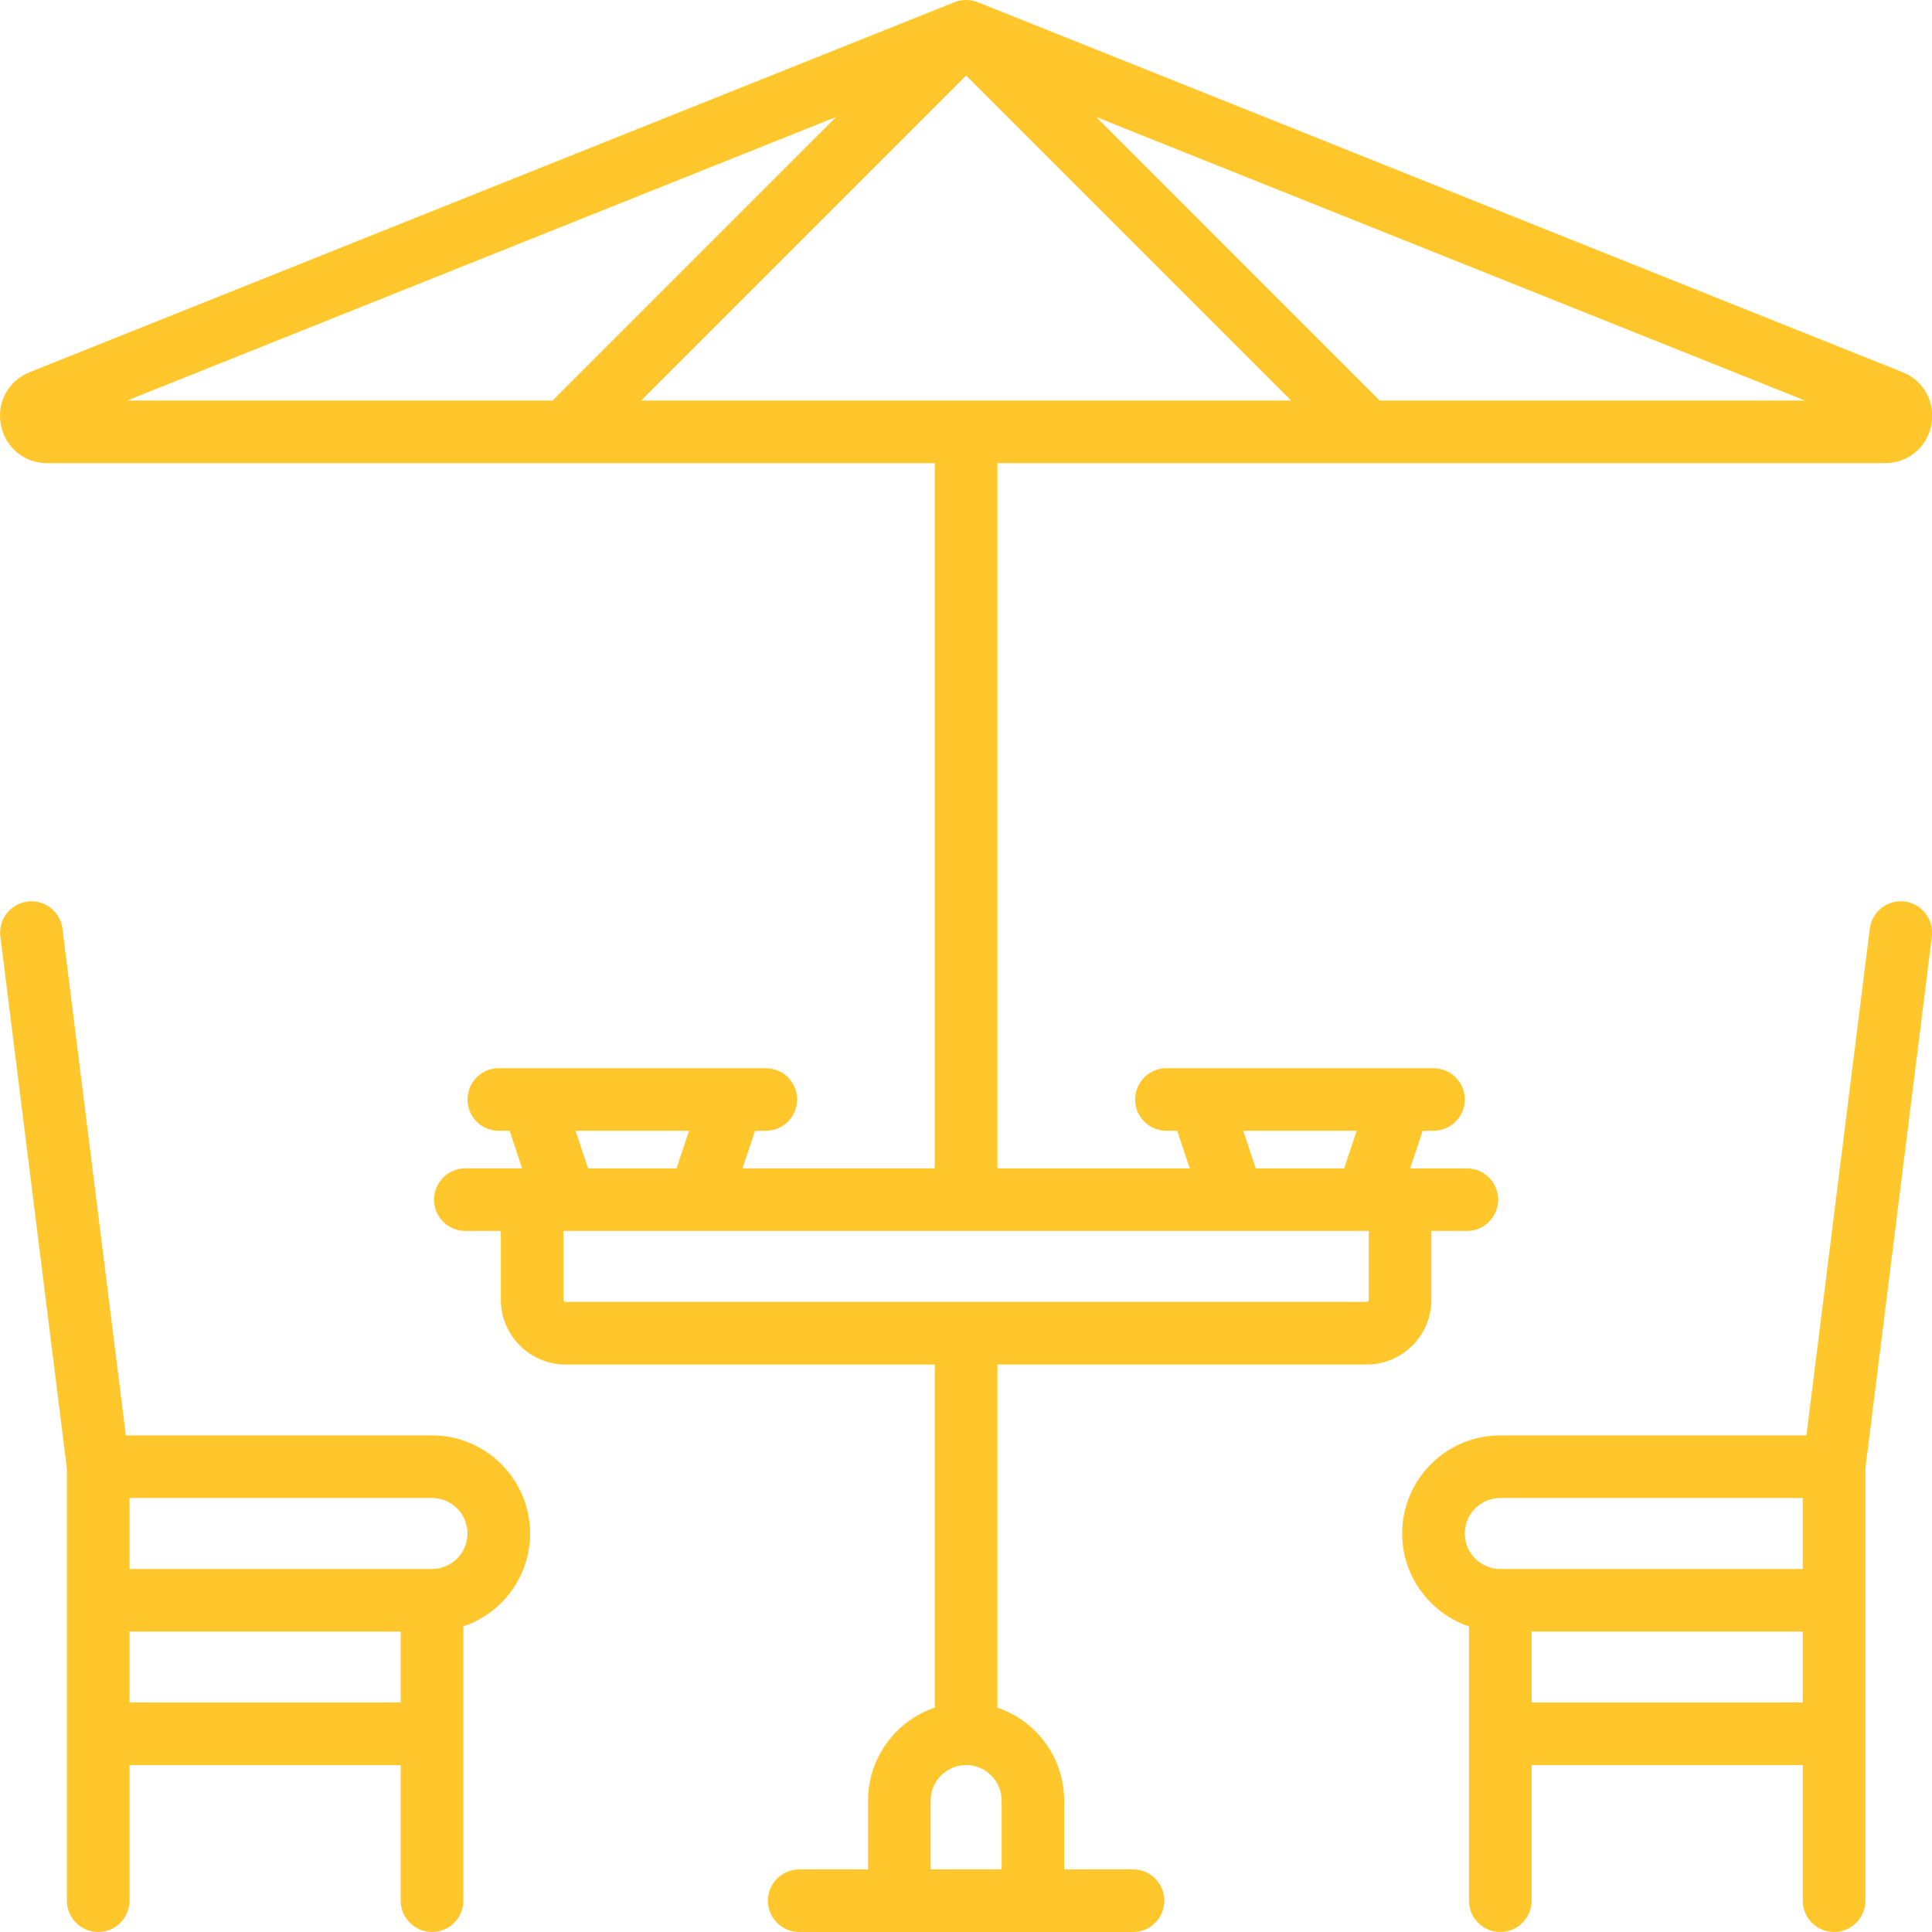
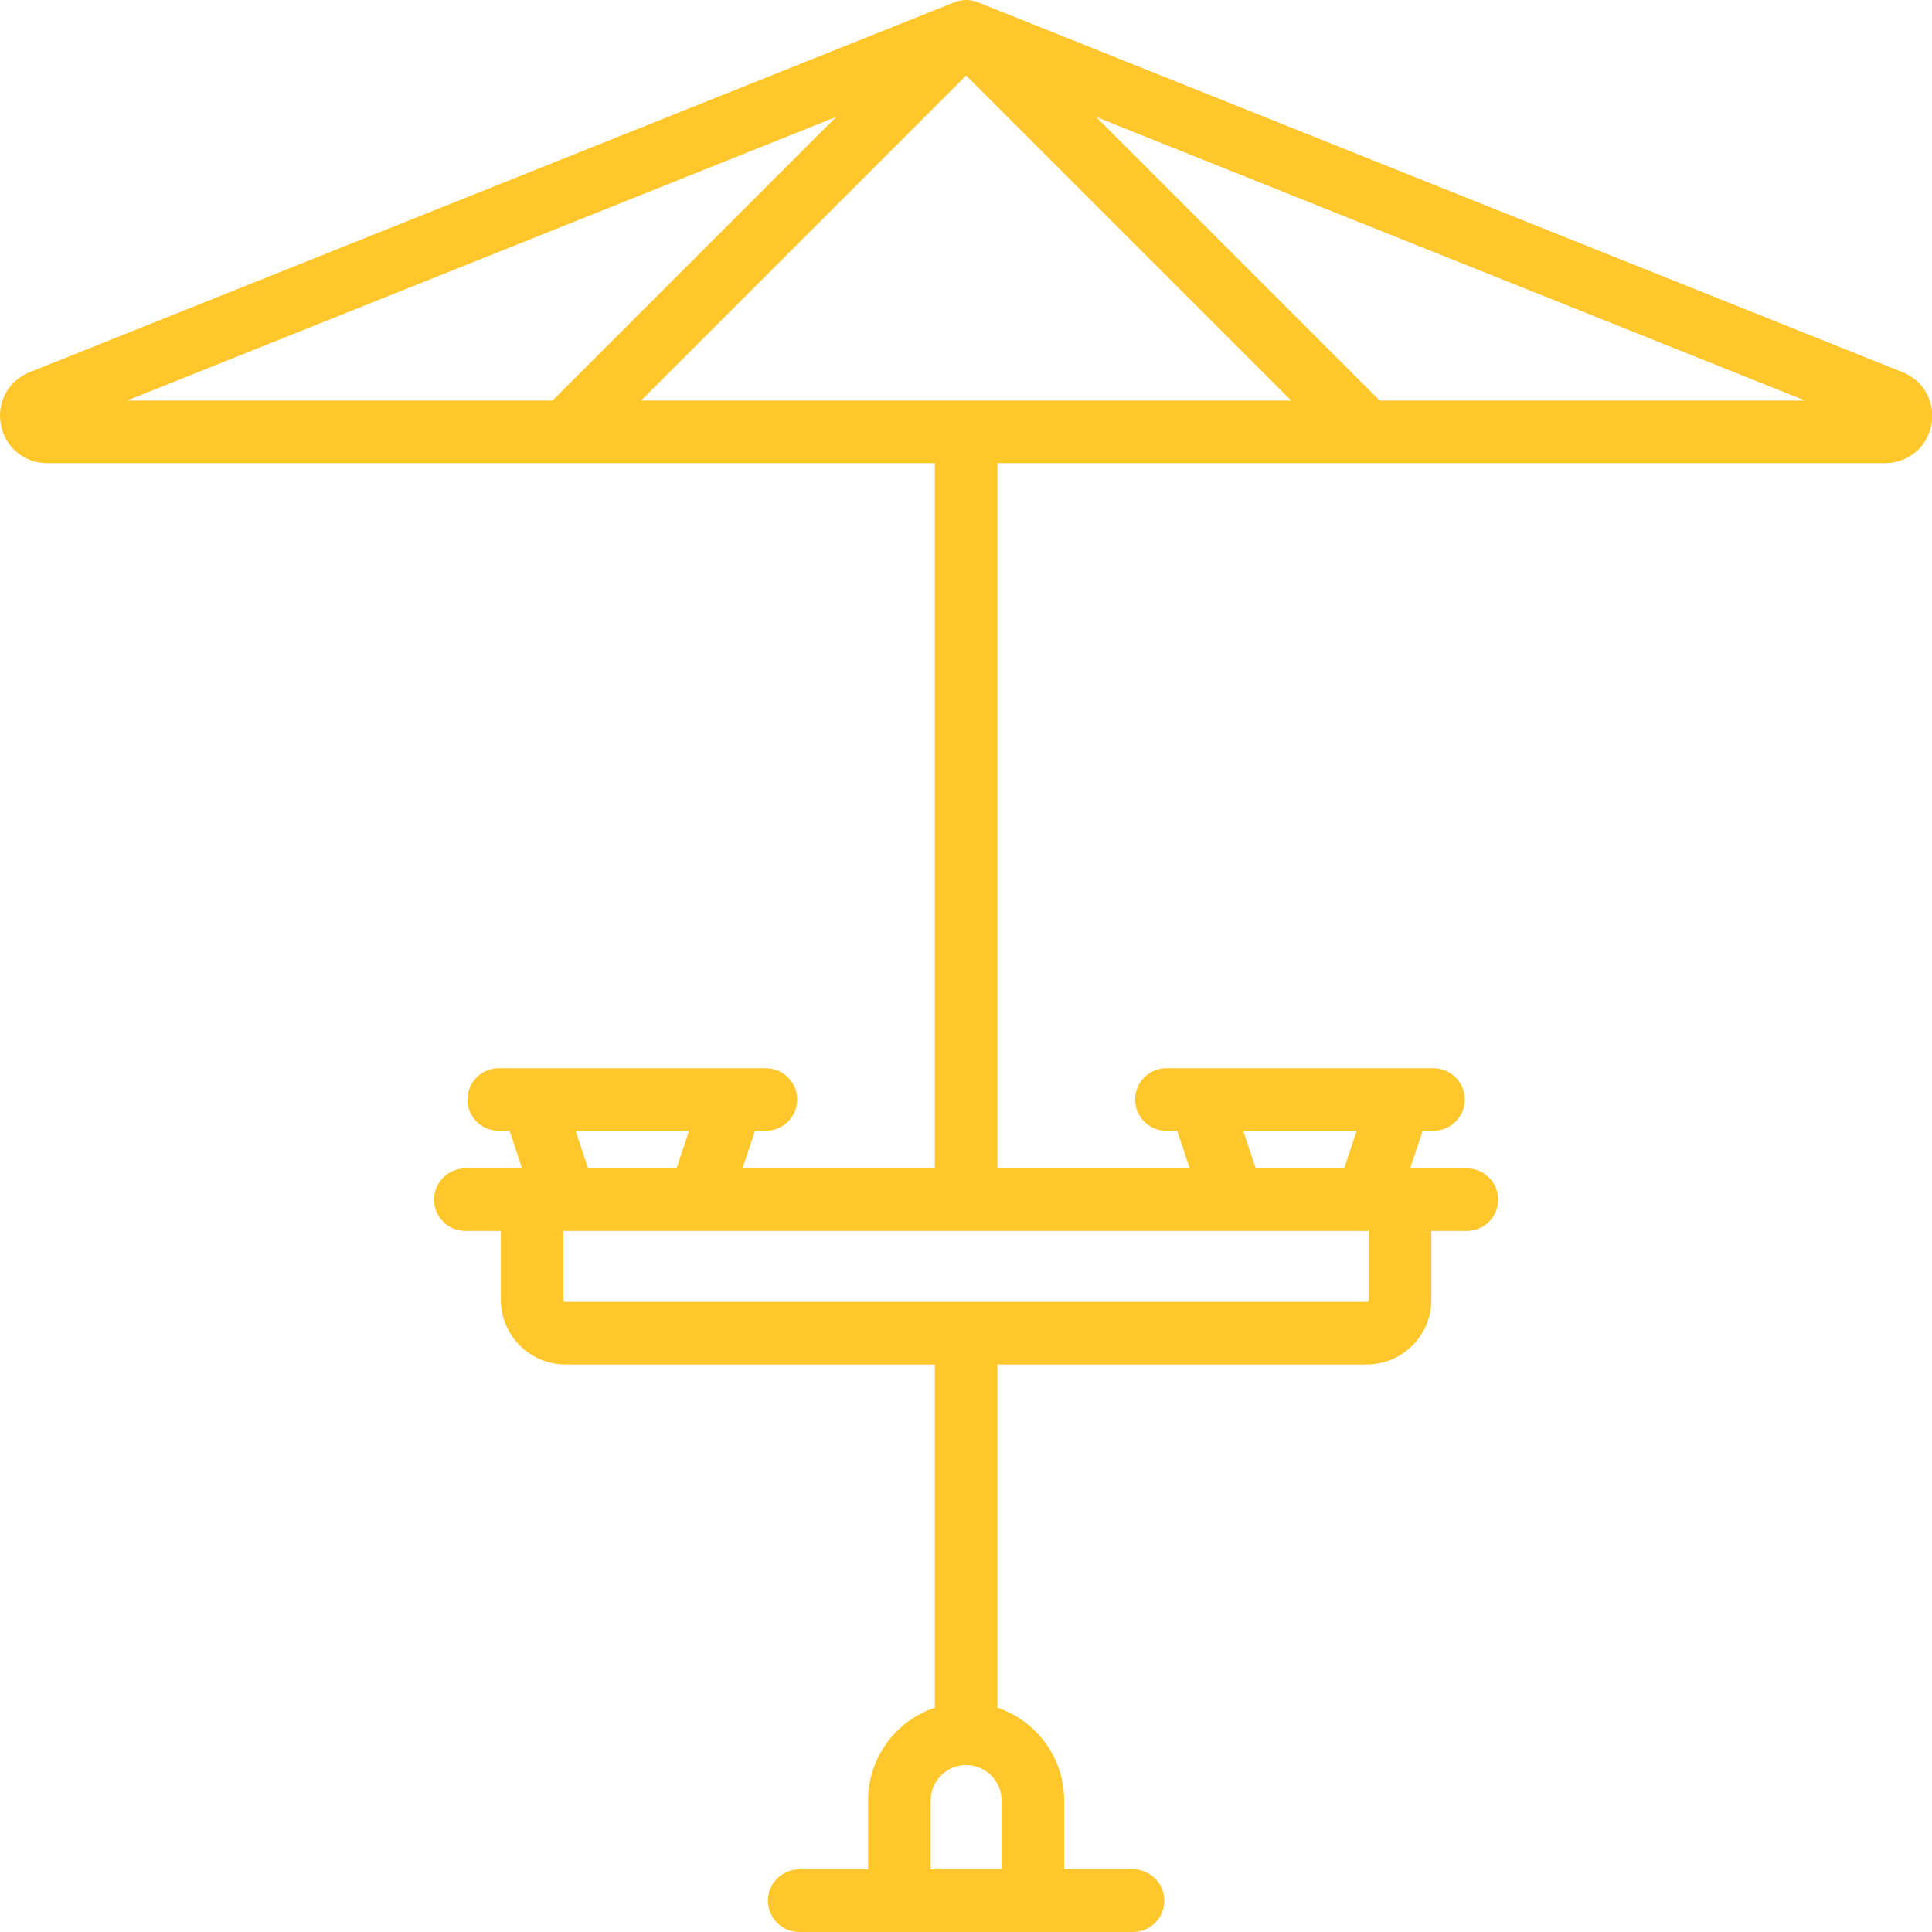
<svg xmlns="http://www.w3.org/2000/svg" width="30px" height="30px" viewBox="0 0 30 30" version="1.1">
  <title>terrace-svgrepo-com</title>
  <g id="Images" stroke="none" stroke-width="1" fill="none" fill-rule="evenodd">
    <g id="Amenities-Icon" transform="translate(-1183, -1025)" fill="#FFC72C" fill-rule="nonzero">
      <g id="terrace-svgrepo-com" transform="translate(1183, 1025)">
        <path d="M22.226,20.184 L22.226,19.114 L22.777,19.114 C23.046,19.114 23.263,18.897 23.263,18.628 C23.263,18.36 23.046,18.143 22.777,18.143 L21.896,18.143 L22.091,17.559 L22.259,17.559 C22.527,17.559 22.745,17.342 22.745,17.073 C22.745,16.805 22.527,16.587 22.259,16.587 L21.75,16.587 C21.75,16.587 21.75,16.587 21.75,16.587 L18.622,16.587 C18.622,16.587 18.621,16.587 18.62,16.587 L18.112,16.587 C17.844,16.587 17.626,16.805 17.626,17.073 C17.626,17.342 17.844,17.559 18.112,17.559 L18.28,17.559 L18.474,18.143 L15.488,18.143 L15.488,7.192 L29.27,7.192 C29.627,7.192 29.922,6.948 29.99,6.598 C30.057,6.248 29.873,5.911 29.542,5.779 L15.187,0.036 C15.171,0.03 15.155,0.024 15.138,0.02 C15.138,0.02 15.138,0.02 15.138,0.019 C15.123,0.015 15.108,0.012 15.093,0.009 C15.09,0.008 15.086,0.008 15.082,0.007 C15.071,0.005 15.059,0.003 15.048,0.002 C15.033,0.001 15.019,0 15.005,0 C15.004,0 15.003,0 15.002,0 C14.986,0 14.971,0.001 14.956,0.002 C14.946,0.003 14.936,0.005 14.926,0.006 C14.921,0.007 14.915,0.008 14.91,0.009 C14.896,0.011 14.882,0.015 14.868,0.019 C14.867,0.019 14.866,0.019 14.865,0.02 C14.849,0.024 14.833,0.03 14.817,0.036 L0.461,5.779 C0.13,5.911 -0.054,6.248 0.014,6.598 C0.081,6.948 0.377,7.192 0.733,7.192 L14.516,7.192 L14.516,18.142 L11.529,18.142 L11.724,17.559 L11.892,17.559 C12.16,17.559 12.378,17.342 12.378,17.073 C12.378,16.805 12.16,16.587 11.892,16.587 L11.383,16.587 C11.383,16.587 11.383,16.587 11.382,16.587 L8.255,16.587 C8.254,16.587 8.254,16.587 8.253,16.587 L7.745,16.587 C7.476,16.587 7.259,16.805 7.259,17.073 C7.259,17.342 7.476,17.559 7.745,17.559 L7.913,17.559 L8.107,18.142 L7.226,18.142 C6.958,18.142 6.74,18.36 6.74,18.628 C6.74,18.897 6.958,19.114 7.226,19.114 L7.777,19.114 L7.777,20.183 C7.777,20.737 8.228,21.188 8.782,21.188 L14.516,21.188 L14.516,26.516 C13.914,26.719 13.479,27.289 13.479,27.959 L13.479,29.028 L12.41,29.028 C12.142,29.028 11.924,29.246 11.924,29.514 C11.924,29.782 12.142,30 12.41,30 L17.594,30 C17.862,30 18.08,29.782 18.08,29.514 C18.08,29.246 17.862,29.028 17.594,29.028 L16.524,29.028 L16.524,27.959 C16.524,27.289 16.09,26.72 15.488,26.516 L15.488,21.188 L21.222,21.188 L21.222,21.188 C21.776,21.188 22.226,20.737 22.226,20.184 Z M21.066,17.559 L20.872,18.143 L19.499,18.143 L19.305,17.559 L21.066,17.559 Z M28.029,6.22 L21.423,6.22 L17.02,1.816 L28.029,6.22 Z M1.974,6.22 L12.984,1.816 L8.58,6.22 L1.974,6.22 Z M9.955,6.22 L15.002,1.173 L20.049,6.22 L9.955,6.22 Z M10.699,17.559 L10.505,18.143 L9.132,18.143 L8.937,17.559 L10.699,17.559 Z M15.553,27.959 L15.553,29.028 L14.451,29.028 L14.451,27.959 C14.451,27.655 14.698,27.408 15.002,27.408 C15.306,27.408 15.553,27.655 15.553,27.959 Z M21.222,20.216 L8.782,20.216 C8.764,20.216 8.749,20.201 8.749,20.184 L8.749,19.114 L8.78,19.114 C8.78,19.114 8.781,19.115 8.782,19.115 C8.782,19.115 8.783,19.114 8.783,19.114 L21.221,19.114 C21.221,19.114 21.222,19.115 21.222,19.115 C21.223,19.115 21.223,19.114 21.224,19.114 L21.254,19.114 L21.254,20.184 C21.254,20.201 21.24,20.216 21.222,20.216 Z" id="Shape" />
-         <path d="M6.708,22.289 L1.954,22.289 L0.97,14.421 C0.937,14.155 0.694,13.966 0.428,13.999 C0.161,14.033 -0.028,14.276 0.006,14.542 L1.039,22.806 L1.039,24.849 L1.039,29.514 C1.039,29.782 1.256,30 1.525,30 C1.793,30 2.011,29.782 2.011,29.514 L2.011,27.408 L6.222,27.408 L6.222,29.514 C6.222,29.782 6.44,30 6.708,30 C6.977,30 7.194,29.782 7.194,29.514 L7.194,25.255 C7.796,25.052 8.231,24.482 8.231,23.812 C8.231,22.972 7.548,22.289 6.708,22.289 Z M6.222,26.436 L2.011,26.436 L2.011,25.335 L6.222,25.335 L6.222,26.436 Z M6.708,24.363 L2.011,24.363 L2.011,23.261 L6.708,23.261 C7.012,23.261 7.259,23.508 7.259,23.812 C7.259,24.116 7.012,24.363 6.708,24.363 Z" id="Shape" />
-         <path d="M29.576,13.999 C29.31,13.966 29.067,14.155 29.034,14.421 L28.05,22.289 L23.296,22.289 C22.456,22.289 21.773,22.972 21.773,23.812 C21.773,24.482 22.208,25.051 22.81,25.255 L22.81,29.514 C22.81,29.782 23.027,30 23.296,30 C23.564,30 23.782,29.782 23.782,29.514 L23.782,27.408 L27.993,27.408 L27.993,29.514 C27.993,29.782 28.211,30 28.479,30 C28.748,30 28.965,29.782 28.965,29.514 L28.965,24.849 L28.965,22.806 L29.998,14.542 C30.031,14.276 29.842,14.033 29.576,13.999 Z M27.993,26.436 L23.782,26.436 L23.782,25.335 L27.993,25.335 L27.993,26.436 Z M27.993,24.363 L23.296,24.363 C22.992,24.363 22.745,24.116 22.745,23.812 C22.745,23.508 22.992,23.261 23.296,23.261 L27.993,23.261 L27.993,24.363 Z" id="Shape" />
      </g>
    </g>
  </g>
</svg>